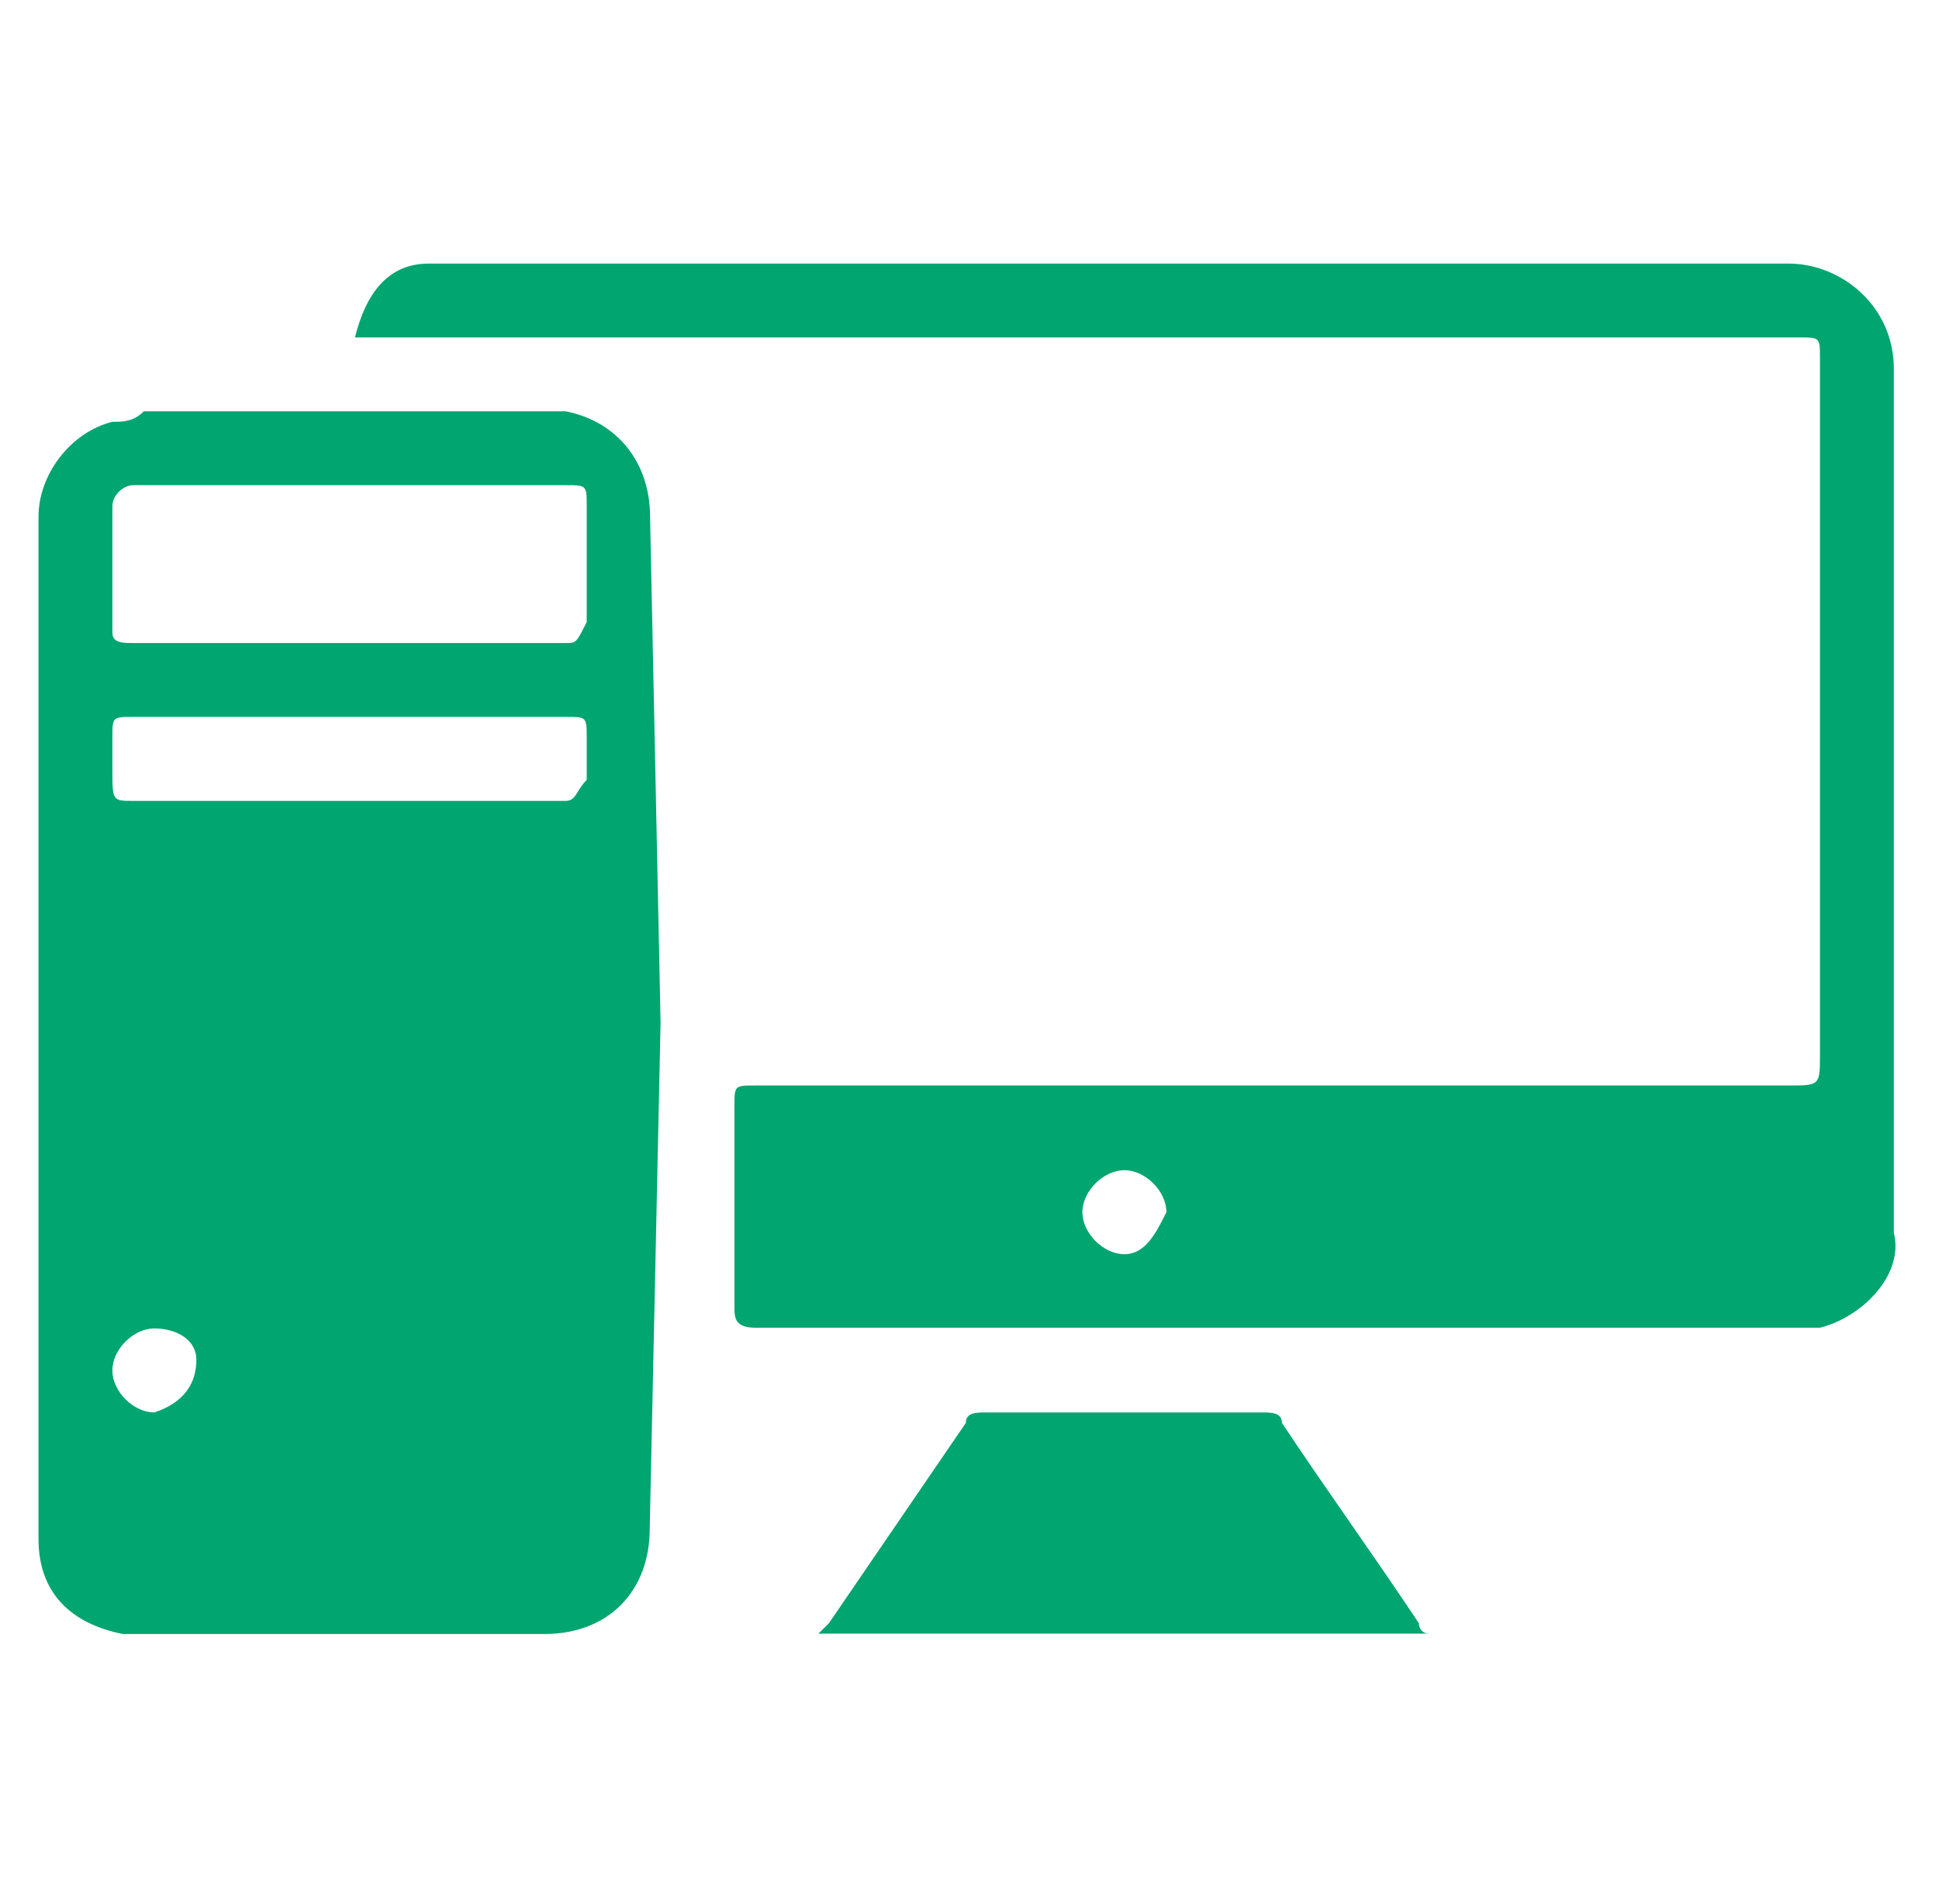
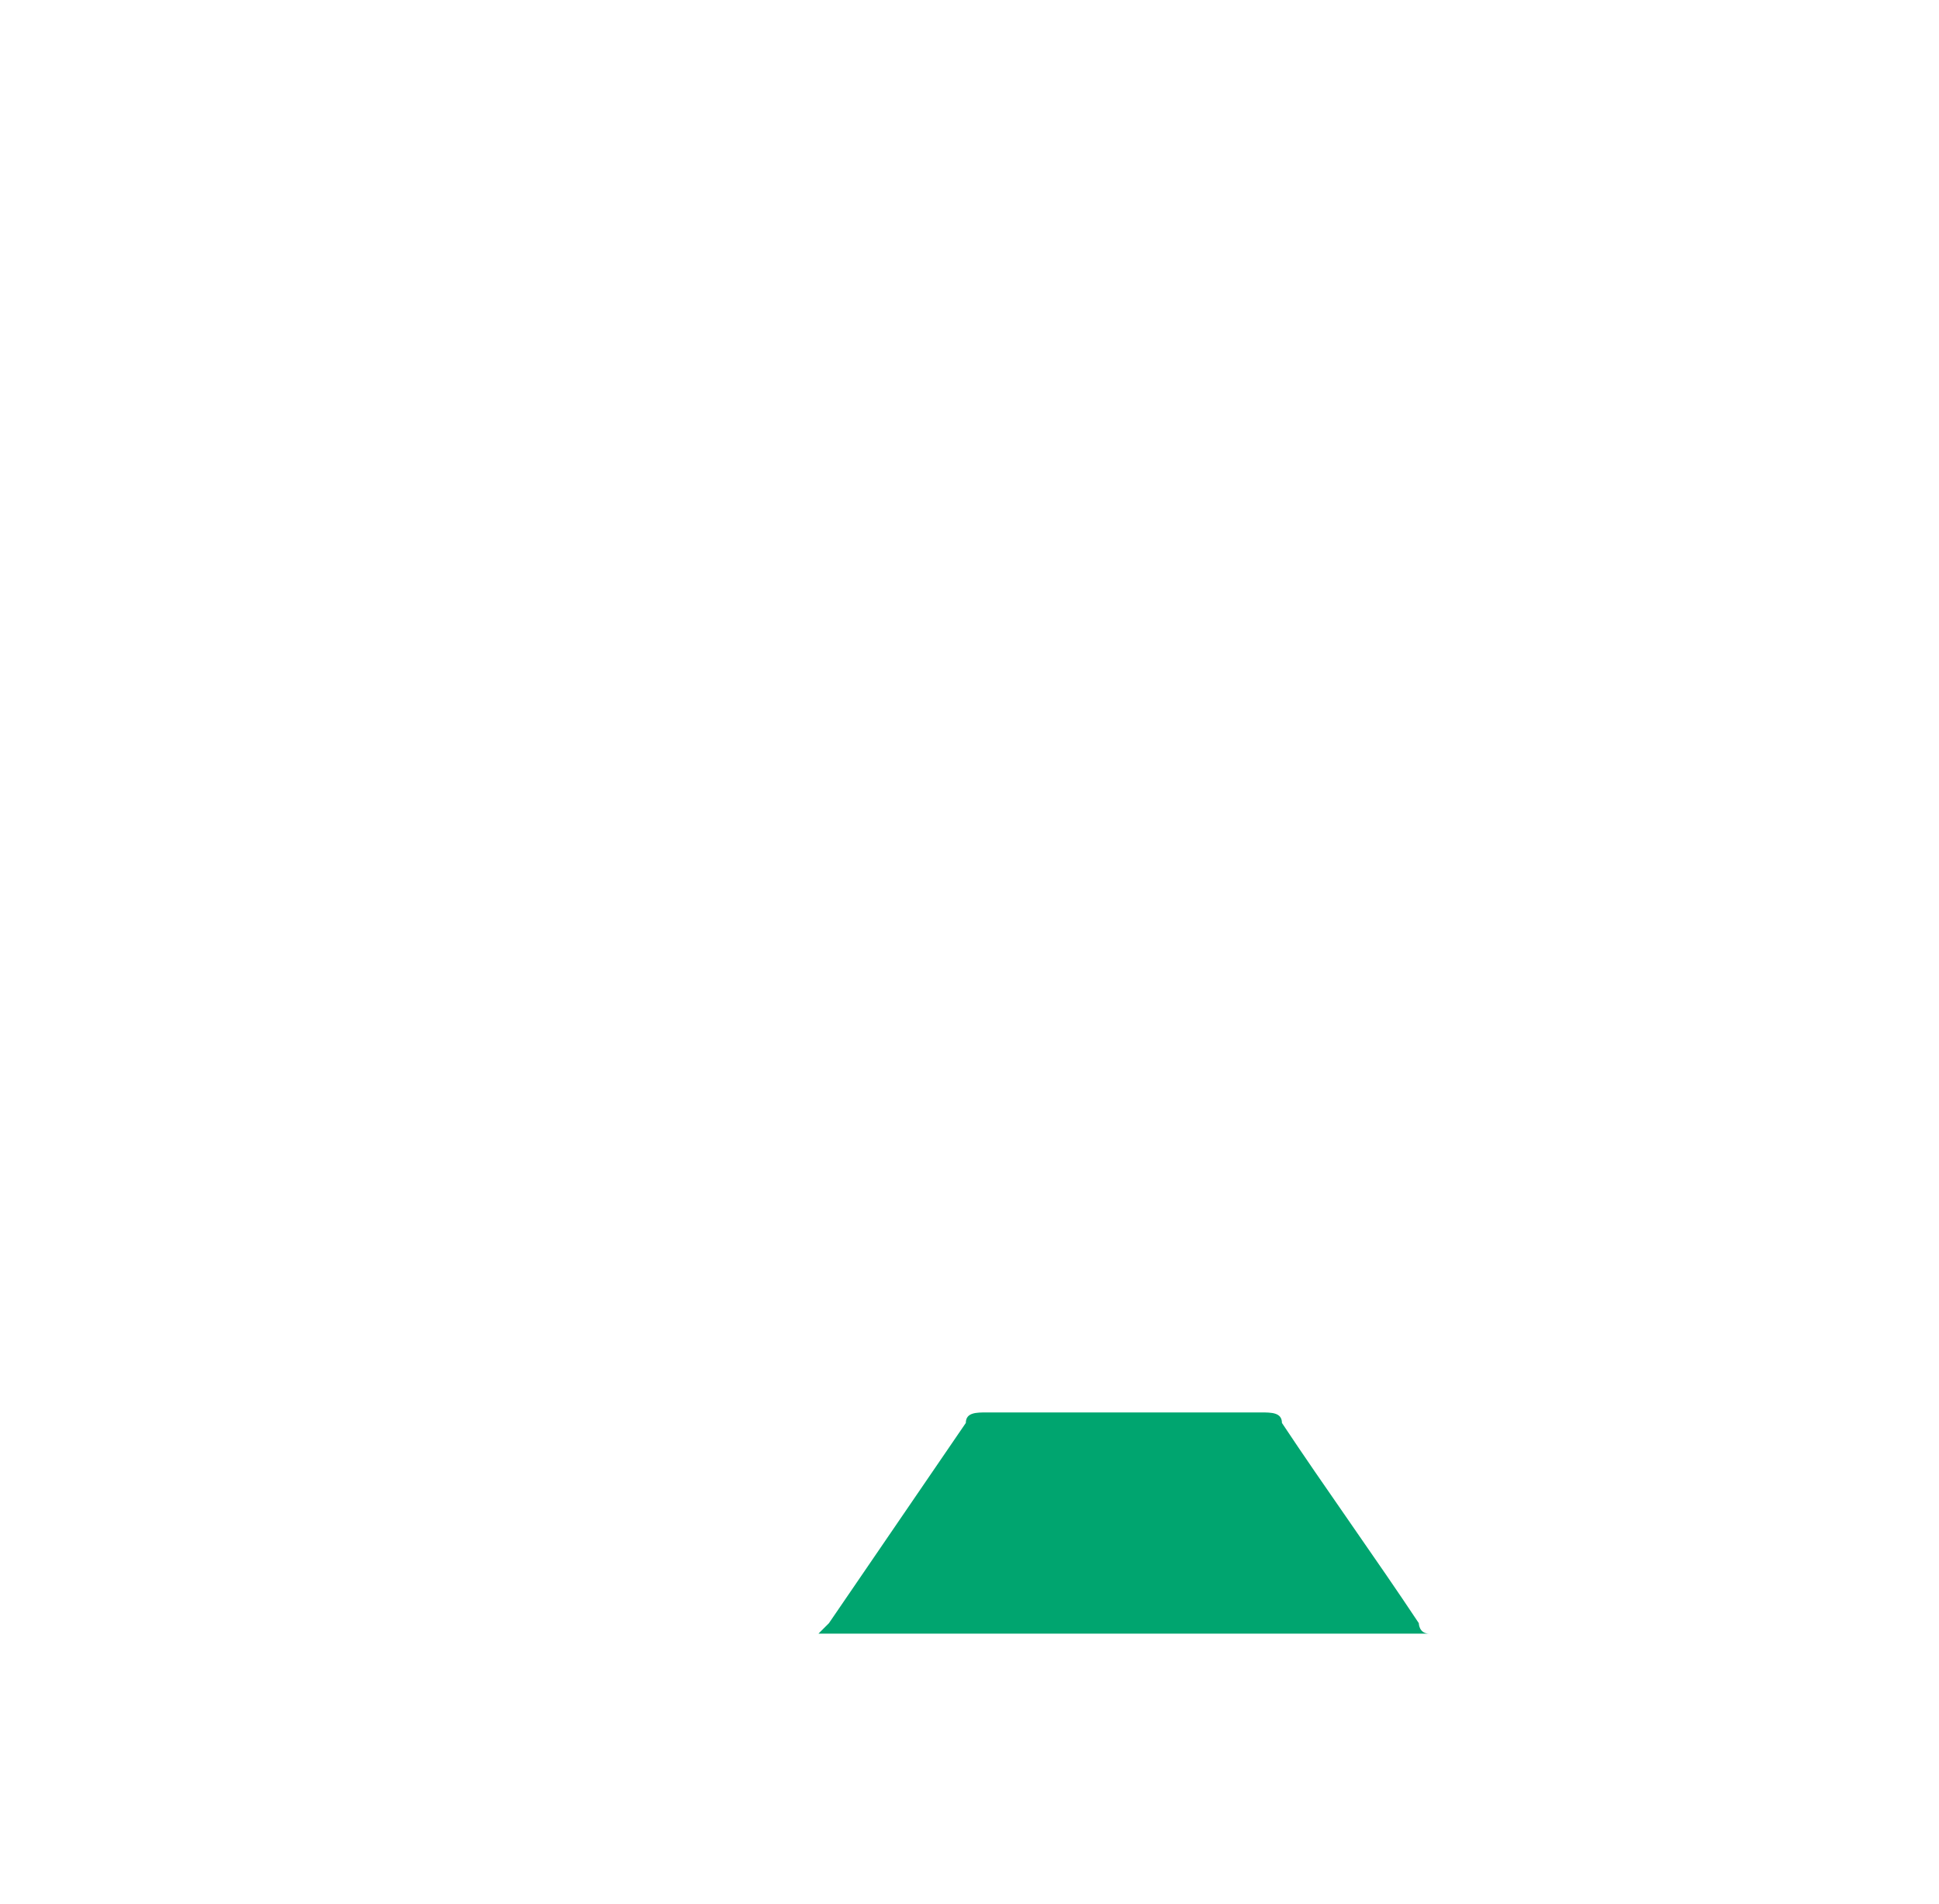
<svg xmlns="http://www.w3.org/2000/svg" version="1.1" id="Layer_1" x="0px" y="0px" viewBox="0 0 553.9 543.9" style="enable-background:new 0 0 553.9 543.9;" xml:space="preserve">
  <style type="text/css">
	.st0{fill:#00A56F;}
	.st1{fill:none;}
</style>
  <g>
    <path class="st0" d="M233.8,466.7l3-3l39.1-57.2c0-3,3-3,6-3h78.3c3,0,6,0,6,3c12,18.1,27.1,39.1,39.1,57.2c0,0,0,3,3,3H233.8z" />
-     <path class="st0" d="M188.7,292.1l-3-144.5c0-15.1-9-27.1-24.1-30.1h-3H41.1c-3,3-6,3-9,3c-12,3-21.1,15.1-21.1,27.1v213.8v6v72.3   c0,15.1,9,24.1,24.1,27.1h27.1h93.3c18.1,0,30.1-12,30.1-30.1L188.7,292.1z M44.1,403.5c-6,0-12-6-12-12s6-12,12-12s12,3,12,9   S53.2,400.5,44.1,403.5C47.1,403.5,44.1,403.5,44.1,403.5z M161.6,228.8H38.1c-6,0-6,0-6-9v-9c0-6,0-6,6-6h123.5c6,0,6,0,6,6v12   C164.6,225.8,164.6,228.8,161.6,228.8z M161.6,183.7H38.1c-3,0-6,0-6-3v-36.1c0-3,3-6,6-6h123.5c6,0,6,0,6,6v33.1   C164.6,183.7,164.6,183.7,161.6,183.7z" />
-     <path class="st0" d="M510.9,75.3H131.5c-3,0-6,0-9,0c-12,0-18.1,9-21.1,21.1h412.5c6,0,6,0,6,6v198.7c0,9,0,9-9,9H215.8   c-6,0-6,0-6,6v57.2c0,3,0,6,6,6h298.1h6c12-3,24.1-15.1,21.1-27.1V105.4C541,87.3,525.9,75.3,510.9,75.3z M321.2,358.3   c-6,0-12-6-12-12s6-12,12-12s12,6,12,12C330.2,352.3,327.2,358.3,321.2,358.3z" />
  </g>
  <path class="st1" d="M5,0h542v542H5V0z" />
</svg>